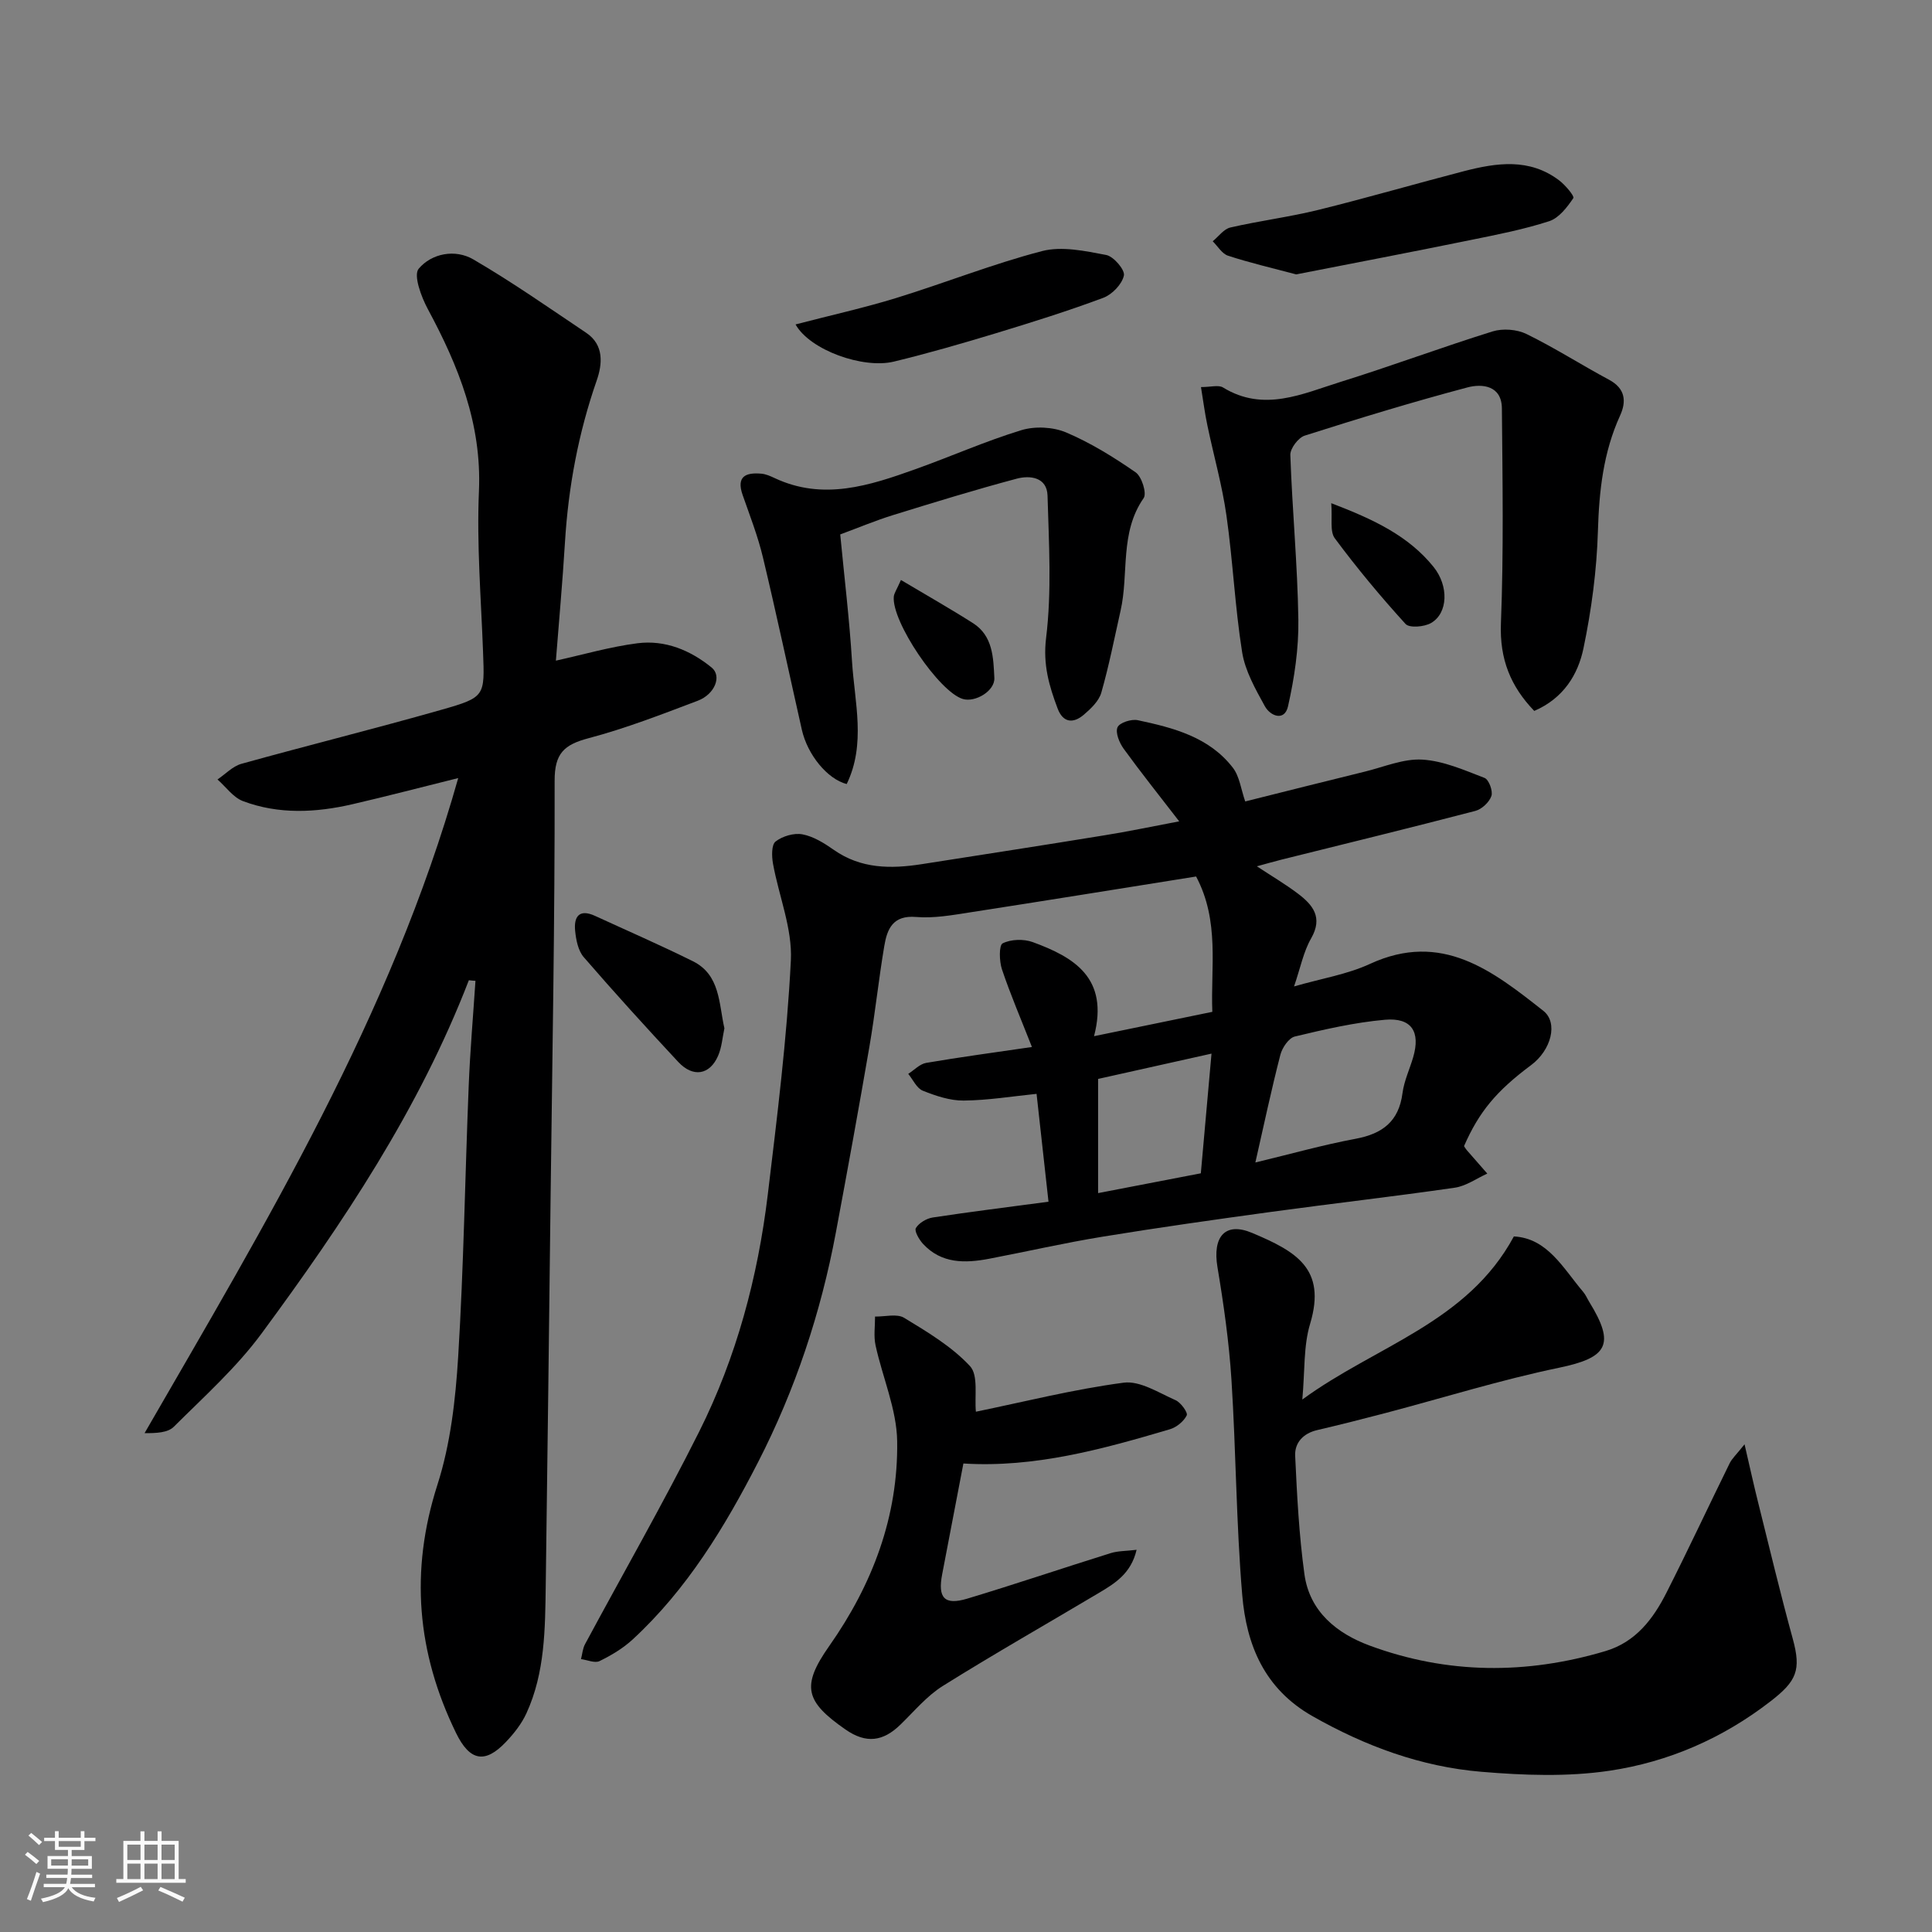
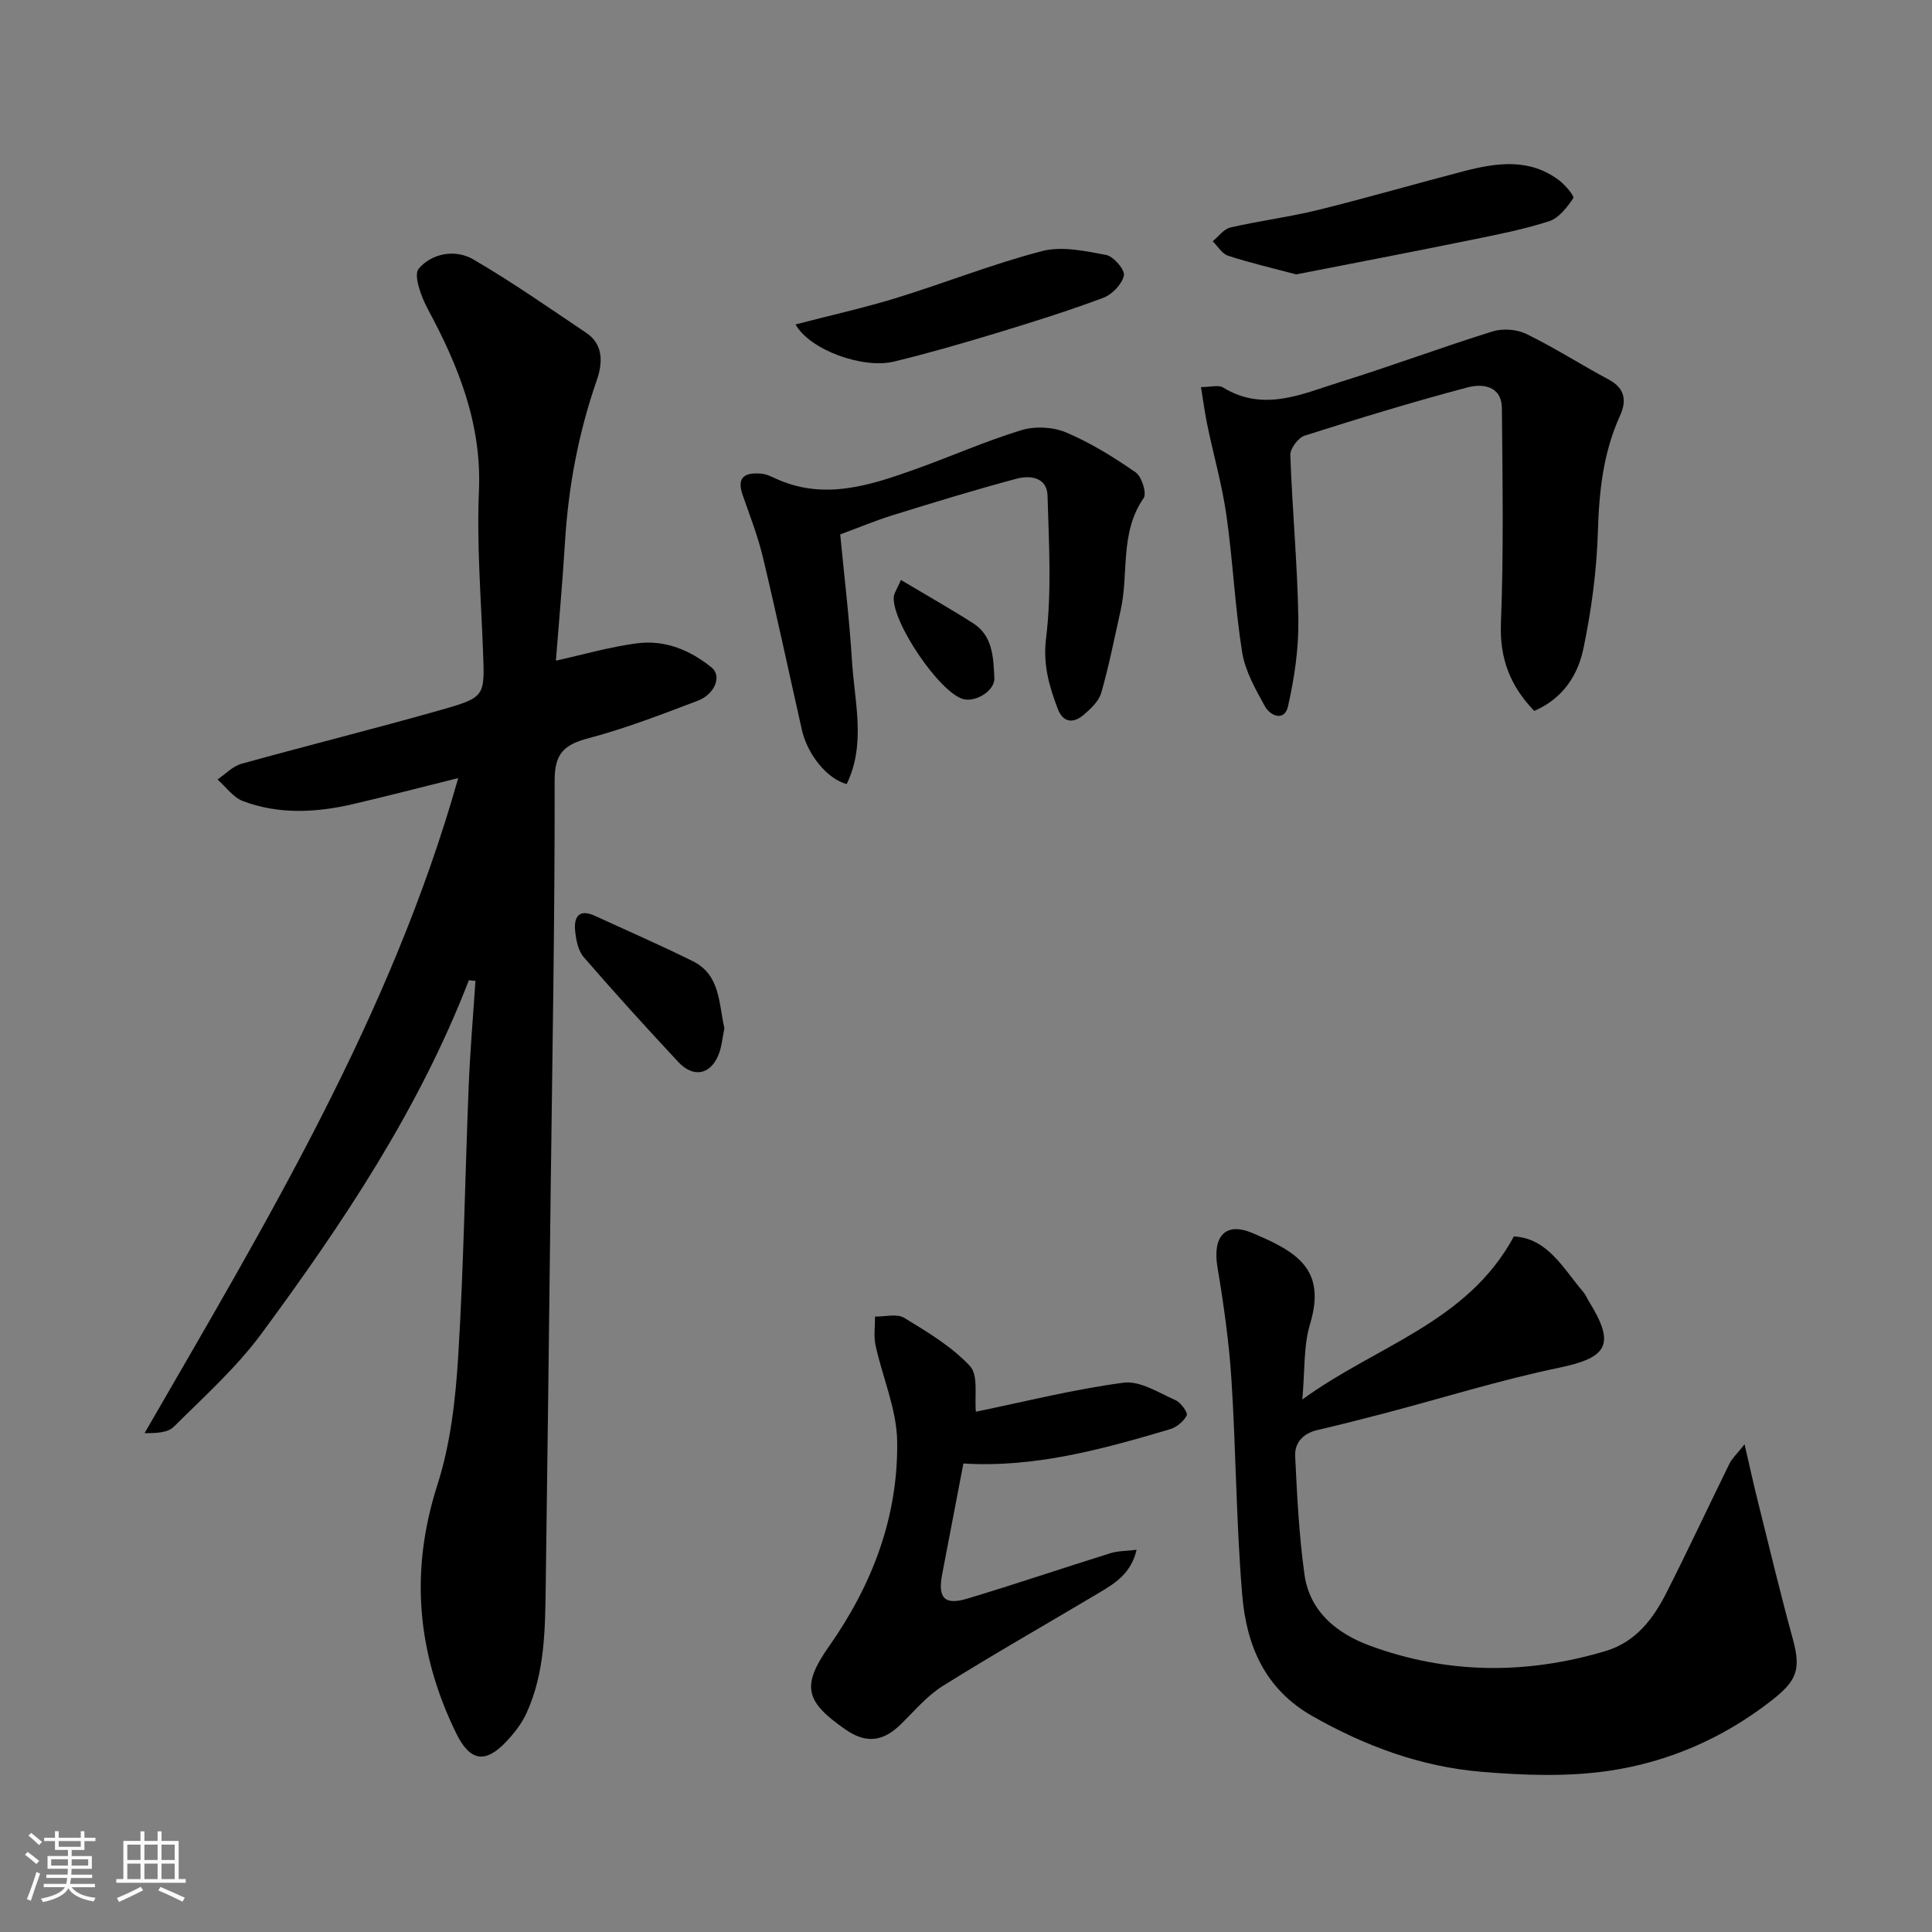
<svg xmlns="http://www.w3.org/2000/svg" enable-background="new 0 0 400 400" viewBox="0 0 400 400">
  <rect x="0" y="0" width="400" height="400" fill="#808080" stroke="none" />
  <path d="m5.17 384 .55-.58c.85.61 1.65 1.24 2.4 1.87l-.59.64c-.83-.73-1.62-1.38-2.36-1.93m1.22 9.53-.82-.34c.71-1.76 1.37-3.64 1.98-5.63.24.13.5.25.76.36-.6 1.67-1.24 3.54-1.92 5.61m-.5-13.5.57-.54c.56.44 1.31 1.06 2.26 1.87l-.64.64c-.68-.66-1.41-1.32-2.19-1.97m3.25.46h2.24v-1.36h.77v1.36h4.57v-1.36h.76v1.36h2.28v.69h-2.28v1.84h-2.64v1.26h4.18v2.64h-4.21c0 .45-.02.86-.05 1.21h4.32v.69h-4.38c-.04.34-.1.75-.19 1.22h5.15v.69h-4.82c.87 1.19 2.51 1.92 4.93 2.19-.17.31-.3.57-.37.76-2.77-.49-4.52-1.41-5.26-2.76-.56 1.26-2.3 2.23-5.24 2.9-.12-.24-.26-.48-.43-.72 2.73-.55 4.38-1.34 4.96-2.38h-4.38v-.69h4.65c.1-.38.17-.79.21-1.22h-4.32v-.69h4.4c.03-.34.05-.75.05-1.21h-4.2v-2.64h4.23v-1.26h-2.69v-1.84h-2.24zm1.46 4.46v1.29h3.45c.01-.4.02-.57.01-.53v-.32-.45h-3.46zm1.55-2.59h4.57v-1.19h-4.57zm6.11 2.59h-3.42v.77c-.01.19-.01.37-.02.53h3.44z" fill="#fafafa" />
  <path d="m32.63 379.16h.82v1.98h3.54v7.89h1.46v.78h-14.37v-.78h1.46v-7.89h3.54v-1.98h.82v1.98h2.73zm-3.49 11.48.5.73c-1.61.82-3.28 1.63-5 2.41-.13-.27-.28-.55-.44-.82 1.75-.72 3.4-1.49 4.94-2.32m-2.78-5.55h2.73v-3.18h-2.73zm0 3.95h2.73v-3.2h-2.73zm3.54-3.95h2.73v-3.18h-2.73zm0 3.95h2.73v-3.2h-2.73zm7.89 4.68c-1.84-.92-3.51-1.7-5.02-2.32l.45-.73c1.89.8 3.57 1.55 5.04 2.23zm-1.62-11.81h-2.73v3.18h2.73zm-2.73 7.13h2.73v-3.2h-2.73z" fill="#fafafa" />
  <g fill="#000001">
-     <path d="m244.14 170.05c-4.19-5.43-7.96-10.15-11.51-15.05-.88-1.22-1.74-3.31-1.26-4.42.41-.96 2.88-1.76 4.2-1.47 7.38 1.57 14.77 3.48 19.68 9.84 1.39 1.8 1.68 4.46 2.56 6.98 8.13-2.03 16.45-4.14 24.79-6.18 3.95-.97 7.98-2.71 11.88-2.48 4.37.26 8.69 2.18 12.88 3.79.89.34 1.77 2.72 1.42 3.74-.44 1.29-1.99 2.74-3.33 3.09-13.37 3.49-26.8 6.77-40.22 10.11-1.53.38-3.05.83-5.01 1.36 3.05 2.01 5.85 3.66 8.44 5.61 3.12 2.35 5.31 4.93 2.79 9.32-1.58 2.75-2.2 6.06-3.53 9.94 5.67-1.64 11.01-2.49 15.73-4.67 14.84-6.84 25.37 1.43 35.88 9.72 3.13 2.47 1.62 8.15-2.53 11.24-7.22 5.38-10.77 9.66-13.89 16.77.18.27.34.57.55.81 1.42 1.63 2.85 3.25 4.27 4.88-2.24 1.01-4.39 2.58-6.73 2.92-12.63 1.83-25.32 3.27-37.97 5-11.66 1.6-23.32 3.24-34.93 5.14-7.87 1.28-15.66 3.07-23.5 4.57-4.99.95-9.88 1.05-13.7-3.08-.81-.88-1.84-2.68-1.48-3.27.65-1.07 2.2-1.99 3.49-2.19 7.75-1.18 15.53-2.14 23.97-3.27-.84-7.57-1.65-14.98-2.47-22.33-5.03.51-10.05 1.34-15.08 1.39-2.83.03-5.79-.97-8.47-2.04-1.27-.51-2.03-2.28-3.02-3.49 1.23-.78 2.39-2.04 3.71-2.27 7.03-1.2 14.1-2.15 21.9-3.29-2.27-5.79-4.45-10.85-6.2-16.06-.57-1.69-.65-5 .14-5.4 1.71-.86 4.35-.94 6.22-.26 8.52 3.12 15.84 7.39 12.7 19.48 8.7-1.79 16.3-3.35 24.49-5.04-.37-9.17 1.56-18.77-3.36-28.02-15.52 2.47-31.1 5-46.7 7.41-3.73.58-7.57 1.28-11.27.97-4.83-.41-6 2.5-6.59 6.02-1.17 6.92-1.89 13.92-3.08 20.84-2.21 12.85-4.55 25.68-6.95 38.5-3.1 16.58-8.4 32.5-16.08 47.48-6.88 13.42-14.72 26.35-25.97 36.73-1.99 1.84-4.42 3.29-6.87 4.49-.98.48-2.54-.24-3.84-.41.27-1.03.34-2.16.83-3.08 7.89-14.68 16.19-29.15 23.65-44.04 7.71-15.4 12.13-31.97 14.19-49.05 1.94-16.12 3.96-32.28 4.78-48.48.33-6.6-2.49-13.33-3.7-20.04-.27-1.51-.33-3.9.53-4.58 1.42-1.11 3.81-1.82 5.56-1.49 2.29.43 4.51 1.82 6.48 3.2 5.63 3.96 11.81 3.97 18.2 2.98 12.58-1.97 25.17-3.91 37.74-5.96 5.03-.8 10.04-1.86 15.59-2.91zm15.77 70.63c7.28-1.75 13.97-3.64 20.77-4.91 5.55-1.04 8.93-3.59 9.69-9.44.33-2.53 1.48-4.95 2.21-7.43 1.55-5.29-.32-8.26-5.85-7.77-6.28.56-12.5 1.99-18.65 3.47-1.25.3-2.61 2.31-2.99 3.77-1.86 7.2-3.4 14.47-5.18 22.31zm-11.29 2.24c.78-8.7 1.48-16.63 2.21-24.78-8.1 1.81-15.9 3.55-23.48 5.24v23.64c7.37-1.42 14.34-2.76 21.27-4.1z" />
    <path d="m97.07 202.95c-10.31 26.73-26.07 50.29-42.91 73.13-5.21 7.07-11.91 13.08-18.18 19.32-1.25 1.24-3.64 1.33-6.05 1.32 25.14-43.55 51.03-86.39 64.94-135.63-7.57 1.88-14.7 3.75-21.88 5.41-7.6 1.76-15.28 2.15-22.69-.64-2.03-.77-3.53-2.95-5.27-4.48 1.64-1.11 3.14-2.73 4.95-3.24 13.78-3.83 27.67-7.28 41.42-11.19 9.1-2.59 8.95-2.83 8.61-11.98-.41-11.1-1.33-22.22-.85-33.29.6-13.91-4.23-25.89-10.59-37.7-1.36-2.53-3.02-7.01-1.88-8.35 2.67-3.17 7.54-4.12 11.31-1.92 8.02 4.67 15.65 10.02 23.36 15.19 3.76 2.52 3.35 6.52 2.18 9.88-3.79 10.89-5.87 22.03-6.57 33.5-.51 8.35-1.27 16.69-1.88 24.5 5.63-1.24 11.2-2.87 16.89-3.6 5.71-.73 10.96 1.44 15.36 5.03 2.15 1.76.68 5.53-2.9 6.88-7.45 2.82-14.91 5.72-22.59 7.75-5.05 1.34-7.04 3.12-7.02 8.82.05 28.59-.48 57.19-.83 85.78-.32 26.93-.64 53.86-1.01 80.78-.13 9.01-.14 18.09-4 26.5-1 2.18-2.58 4.19-4.25 5.94-4.3 4.53-7.46 3.99-10.31-1.84-8.1-16.6-9.61-33.51-3.87-51.4 2.71-8.44 3.75-17.61 4.3-26.52 1.15-18.67 1.42-37.39 2.18-56.08.29-7.26.92-14.5 1.4-21.75-.46-.02-.91-.07-1.37-.12z" />
    <path d="m269.63 289.76c15.22-11.15 34.14-15.86 43.8-33.77 6.97.37 10.18 6.56 14.35 11.48.52.61.84 1.39 1.26 2.08 5.45 8.83 3.78 11.54-6.23 13.62-12.09 2.51-23.92 6.21-35.87 9.36-4.72 1.24-9.46 2.44-14.21 3.55-2.91.67-4.7 2.62-4.58 5.32.38 8.19.8 16.42 1.92 24.54 1.07 7.73 6.72 12.26 13.53 14.77 16.06 5.93 32.4 6.01 48.79 1.13 6.27-1.87 9.88-6.65 12.64-12.1 4.49-8.86 8.69-17.87 13.08-26.79.49-.99 1.38-1.79 3.08-3.92 1.1 4.72 1.88 8.33 2.78 11.91 2.36 9.47 4.63 18.97 7.21 28.38 1.77 6.47.79 8.74-4.6 12.91-9.93 7.69-21.17 12.57-33.34 14.38-8.67 1.29-17.74.96-26.53.22-12.47-1.04-24.04-5.3-35.01-11.54-9.95-5.66-13.64-14.75-14.51-25.06-1.25-14.81-1.28-29.73-2.23-44.57-.5-7.81-1.61-15.6-2.9-23.33-1.04-6.25 1.55-9.44 7.2-7.06 9.06 3.82 15.4 7.37 12 18.76-1.41 4.63-1.08 9.75-1.63 15.73z" />
    <path d="m248.65 80.14c2.05 0 3.63-.49 4.56.08 8.44 5.18 16.45 1.3 24.39-1.17 10.53-3.28 20.88-7.15 31.41-10.43 2.12-.66 5.04-.44 7.03.53 5.85 2.86 11.36 6.4 17.11 9.48 3.37 1.81 3.61 4.47 2.27 7.41-3.48 7.63-4.34 15.6-4.59 23.91-.24 8.13-1.33 16.32-2.99 24.28-1.13 5.42-4.11 10.33-10.19 12.96-4.89-5.08-7.19-10.71-6.9-18.13.58-14.81.33-29.67.2-44.5-.04-4.73-4.04-5.18-7.17-4.34-11.3 3-22.5 6.42-33.65 9.97-1.33.42-3.03 2.67-2.98 4.01.39 11.36 1.49 22.71 1.66 34.07.09 5.99-.82 12.11-2.14 17.97-.71 3.16-3.66 2.05-4.81-.05-1.94-3.53-4.07-7.28-4.69-11.16-1.49-9.37-1.91-18.92-3.25-28.32-.89-6.27-2.65-12.41-3.94-18.62-.53-2.49-.85-5.03-1.33-7.95z" />
    <path d="m202.05 292.28c9.89-2.03 20.16-4.63 30.58-6.01 3.39-.45 7.27 2.09 10.77 3.63 1.09.48 2.58 2.58 2.3 3.14-.63 1.25-2.12 2.48-3.51 2.88-13.96 4.13-27.98 8-42.73 7.08-1.52 7.93-2.94 15.43-4.39 22.92-.95 4.91.45 6.49 5.2 5.06 9.94-2.99 19.77-6.33 29.68-9.42 1.5-.47 3.15-.42 5.37-.69-1.15 4.93-4.5 6.96-7.83 8.94-10.77 6.41-21.68 12.61-32.31 19.26-3.3 2.07-5.92 5.25-8.77 8.01-3.56 3.46-7.06 3.99-11.37.99-8.32-5.79-9.21-8.96-3.35-17.29 8.97-12.76 14.29-26.85 14.06-42.39-.1-6.64-3.04-13.22-4.48-19.87-.41-1.9-.09-3.95-.1-5.94 2.03.04 4.52-.65 6.02.26 4.82 2.93 9.85 5.93 13.63 9.99 1.79 1.92.91 6.3 1.23 9.45z" />
    <path d="m173.96 110.65c.83 8.7 1.9 17.48 2.44 26.28.53 8.47 2.92 17.1-1.1 25.4-4-1.03-8.12-6.06-9.29-11.26-2.68-11.89-5.22-23.81-8.05-35.66-1.05-4.4-2.71-8.65-4.21-12.94-1.35-3.88.69-4.68 3.88-4.4.95.08 1.89.51 2.77.92 10.05 4.71 19.62 1.55 29.13-1.85 7.34-2.62 14.5-5.81 21.94-8.08 2.83-.86 6.57-.67 9.28.48 5.06 2.15 9.84 5.11 14.38 8.26 1.26.88 2.34 4.34 1.65 5.33-5 7.18-3.03 15.61-4.78 23.32-1.28 5.67-2.39 11.39-3.99 16.97-.5 1.73-2.15 3.3-3.61 4.55-2.17 1.86-4.31 1.71-5.43-1.28-1.76-4.68-3.06-9.07-2.39-14.58 1.19-9.71.58-19.66.3-29.5-.11-3.81-3.61-4.25-6.4-3.5-8.63 2.3-17.17 4.93-25.7 7.57-3.55 1.11-6.99 2.55-10.82 3.97z" />
    <path d="m268.35 56.81c-5.07-1.35-9.65-2.41-14.1-3.87-1.25-.41-2.13-1.96-3.17-2.99 1.21-.98 2.29-2.54 3.66-2.85 6.02-1.39 12.19-2.16 18.19-3.64 10.1-2.49 20.09-5.41 30.16-8.02 6.77-1.75 13.57-2.75 19.71 1.9 1.28.97 3.22 3.28 2.94 3.68-1.28 1.89-2.97 4.11-4.98 4.77-5.24 1.7-10.7 2.77-16.12 3.87-12.15 2.48-24.32 4.81-36.29 7.15z" />
    <path d="m164.71 67.17c7.41-1.93 14.2-3.43 20.83-5.47 10.1-3.11 19.97-7.05 30.18-9.71 4.12-1.07 8.94-.03 13.3.8 1.54.29 3.93 3.09 3.67 4.26-.39 1.8-2.44 3.93-4.27 4.61-7.31 2.73-14.78 5.07-22.25 7.34-6.99 2.12-14.02 4.15-21.12 5.87-6.32 1.53-17.34-2.35-20.34-7.7z" />
    <path d="m149.98 212.9c-.41 1.91-.54 3.94-1.31 5.7-1.73 3.97-5.19 4.54-8.25 1.26-6.64-7.12-13.19-14.33-19.56-21.69-1.16-1.34-1.59-3.55-1.78-5.41-.3-2.9.77-4.67 4.11-3.14 6.76 3.11 13.59 6.08 20.26 9.39 5.69 2.82 5.36 8.77 6.53 13.89z" />
-     <path d="m275.62 104.18c8.91 3.4 15.99 6.79 21.15 13.15 3.23 3.98 3.04 9.63-.49 11.66-1.41.81-4.48 1.07-5.28.19-5.16-5.67-10.08-11.58-14.65-17.74-1.06-1.45-.47-4.13-.73-7.26z" />
    <path d="m186.53 120.08c5.3 3.16 10.2 5.93 14.94 8.95 4.12 2.63 4.19 7.17 4.4 11.32.14 2.7-3.94 5.12-6.51 4.37-4.9-1.43-14.79-16.01-14.31-21.2.08-.74.6-1.43 1.48-3.44z" />
  </g>
</svg>